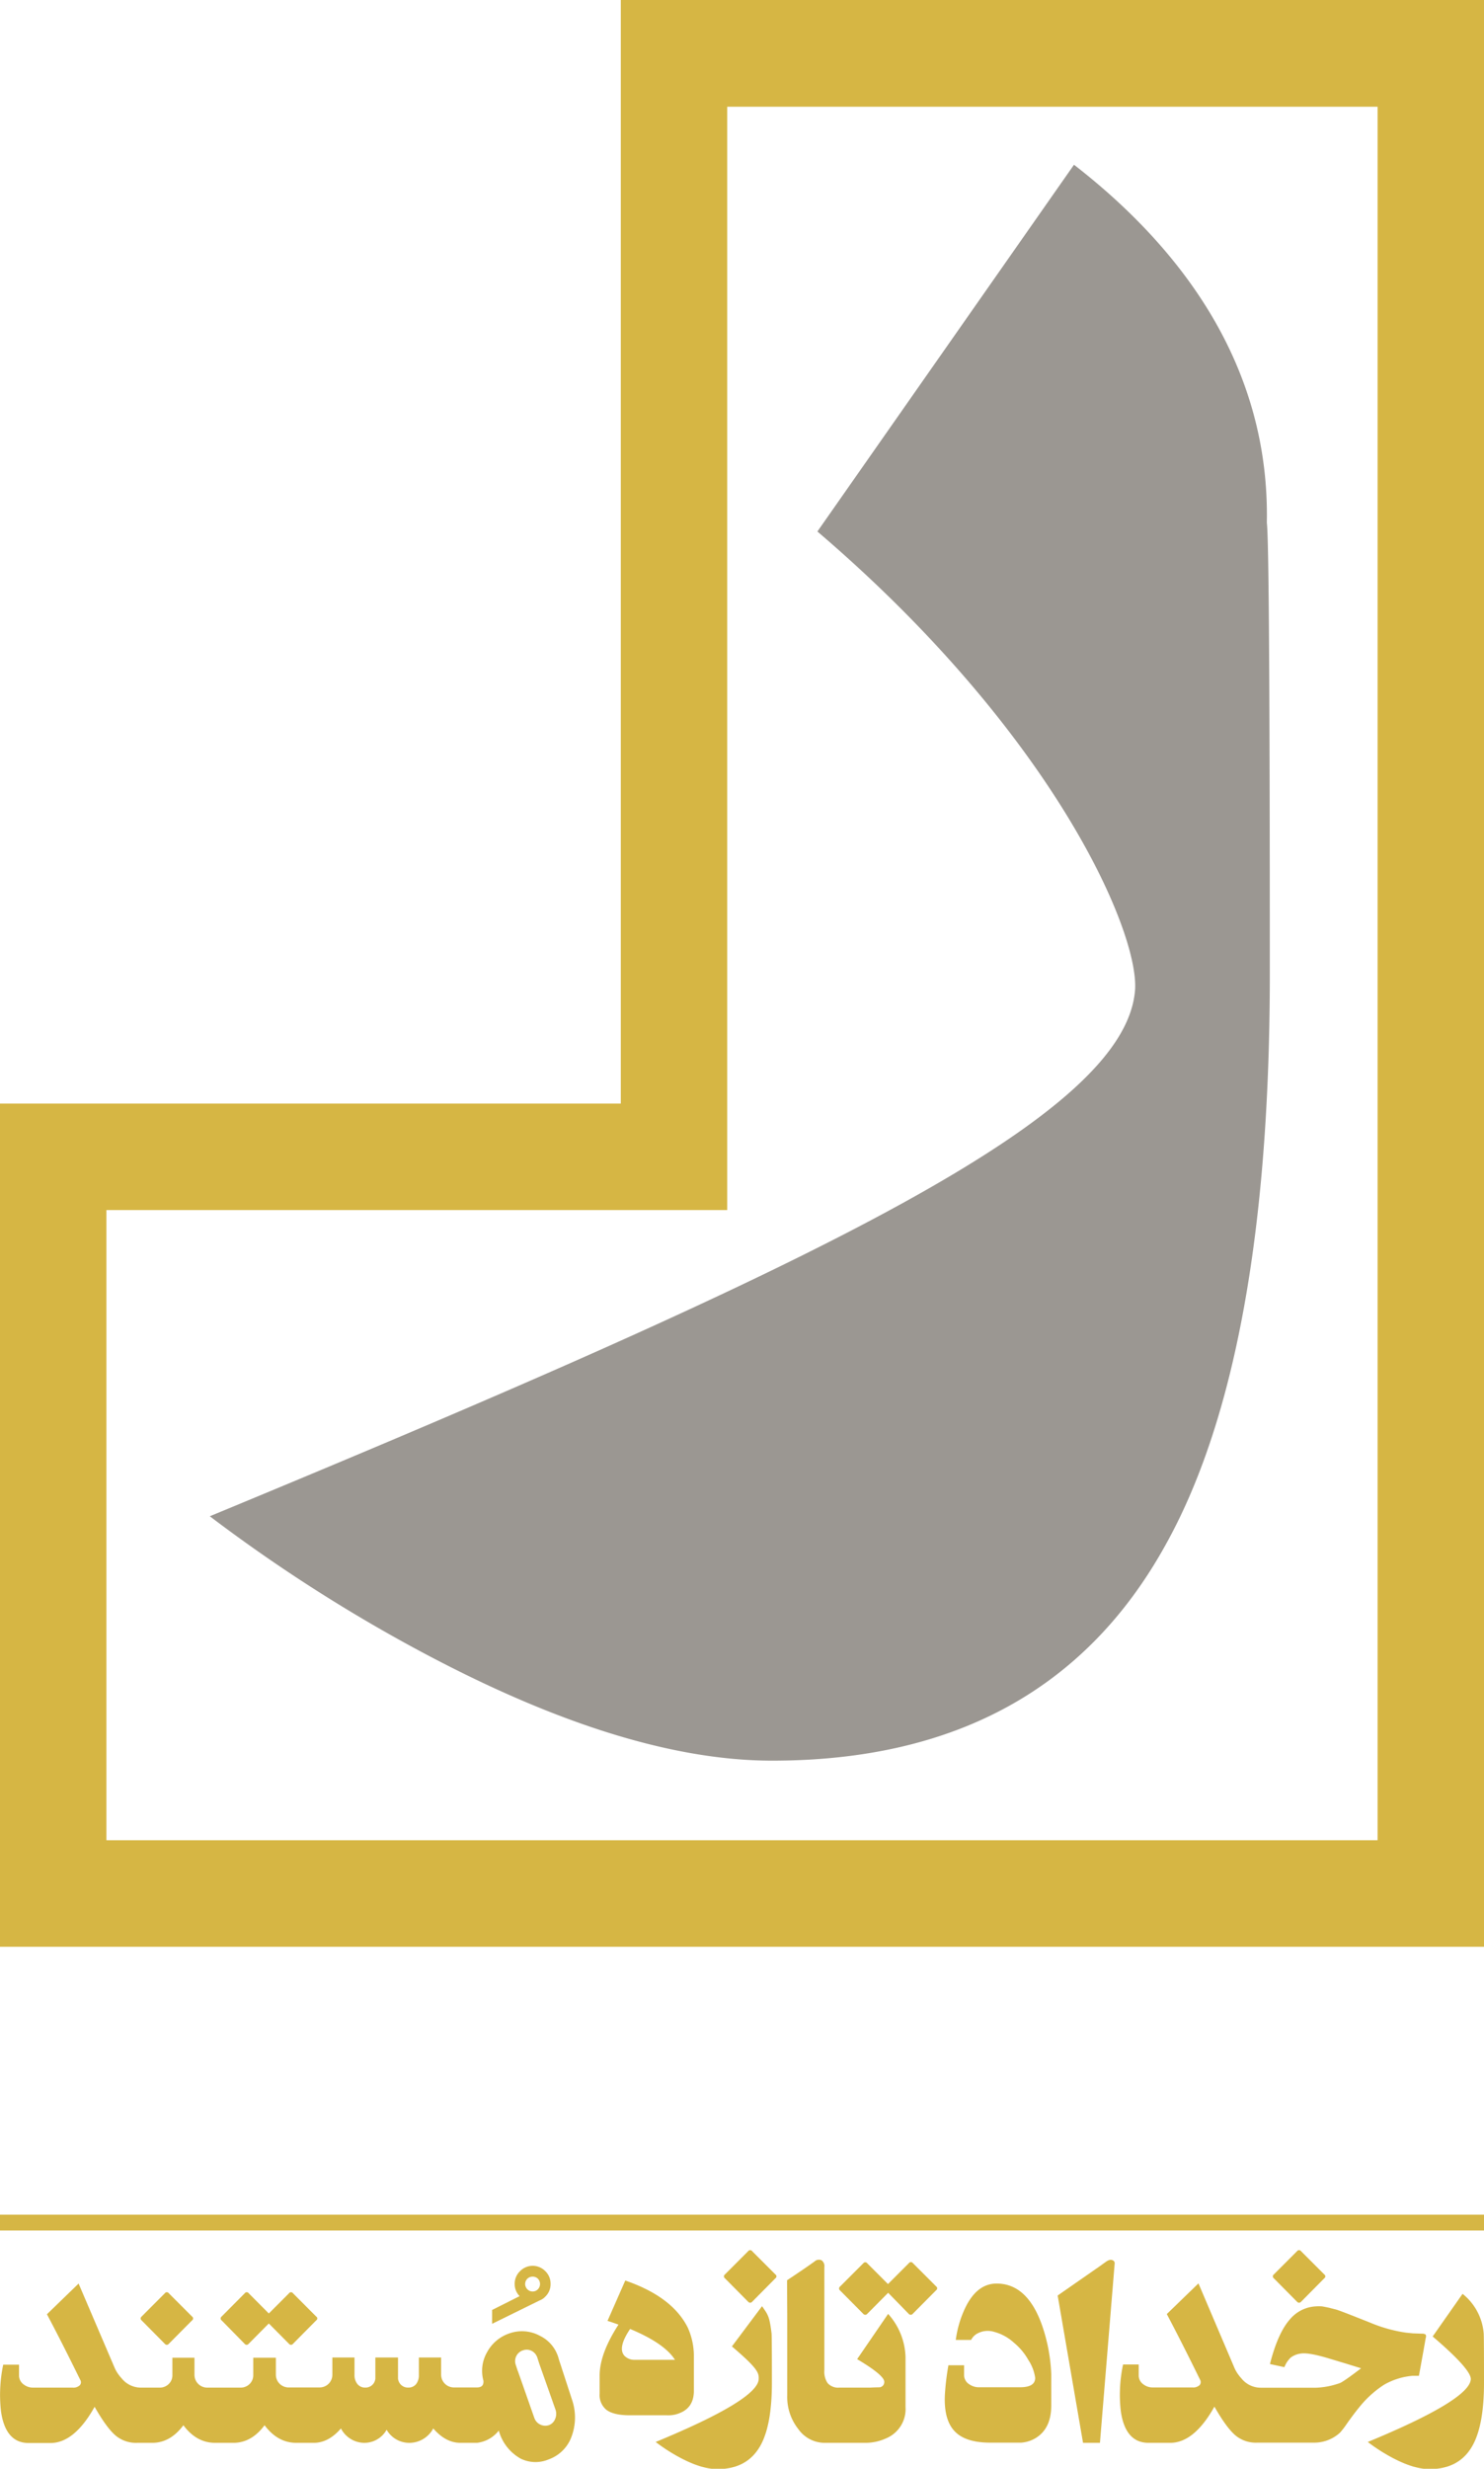
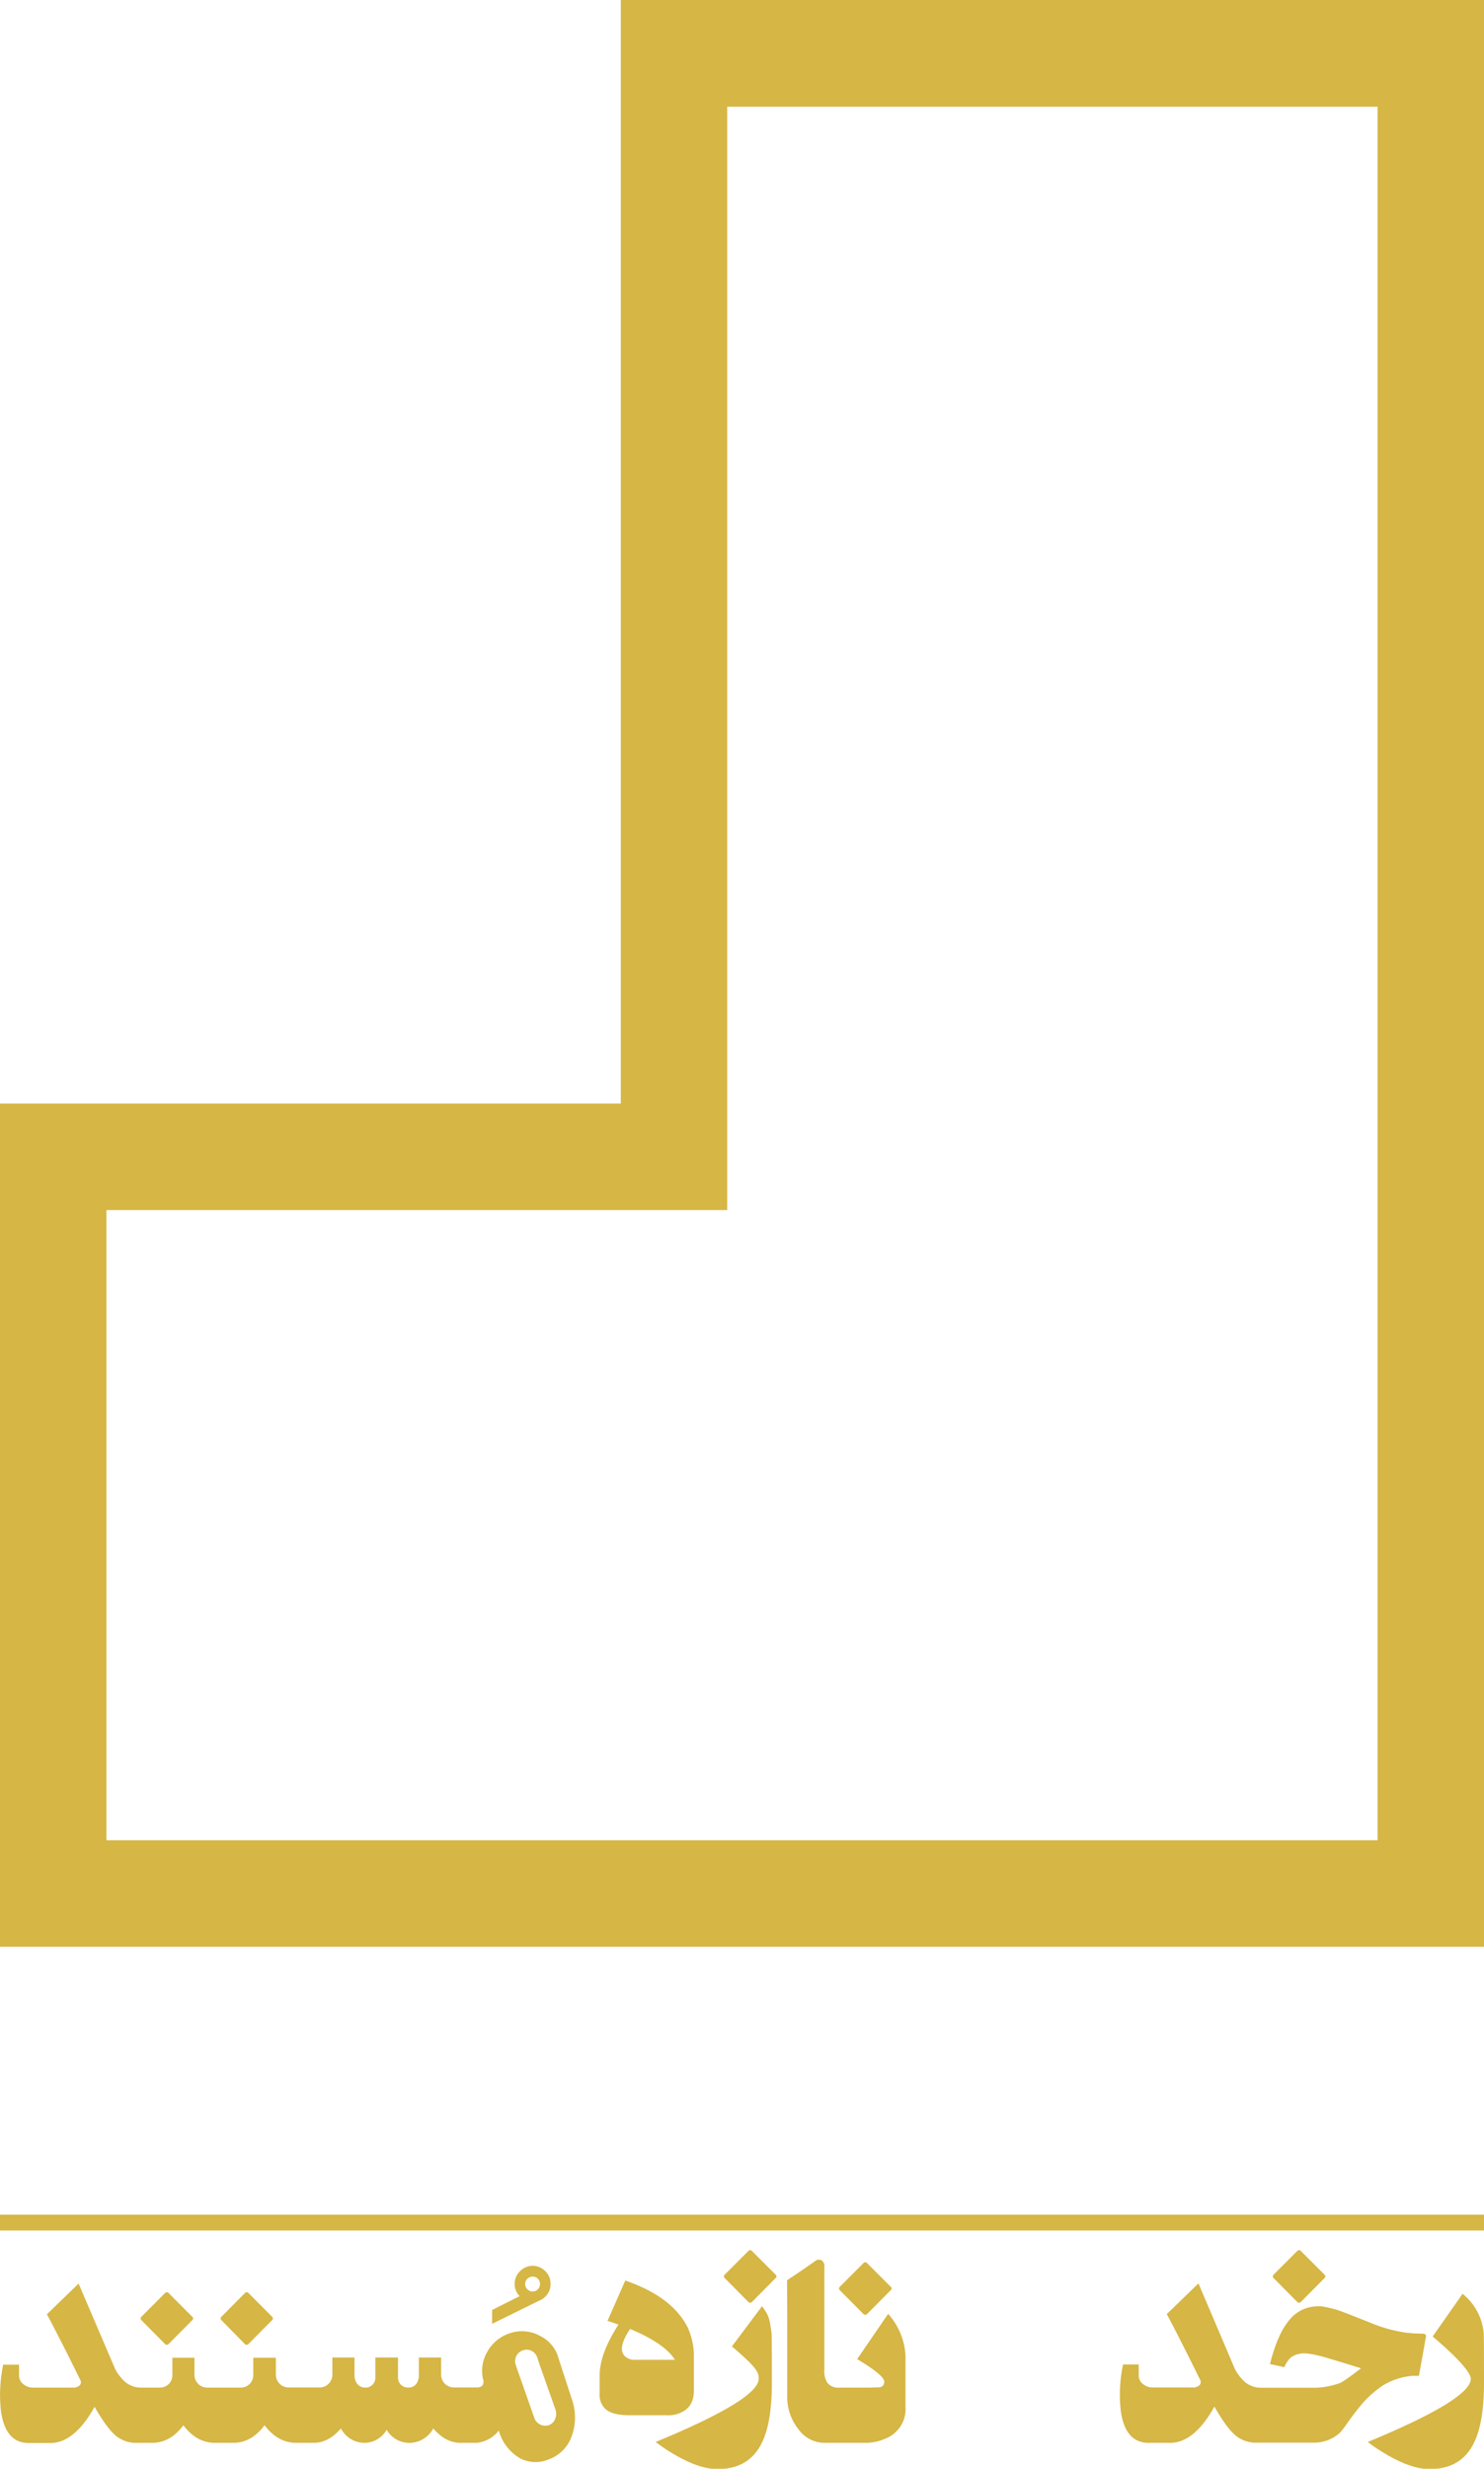
<svg xmlns="http://www.w3.org/2000/svg" id="Layer_1" data-name="Layer 1" viewBox="0 0 328.14 545.45">
  <defs>
    <style>.cls-1{fill:#9b9792;}.cls-2{fill:#d6b644;}</style>
  </defs>
  <title>rokhdad taze mostanad logo</title>
-   <path class="cls-1" d="M237.48,36.4c24.09,18.67,43.3,44.66,42.64,79.11q.66,4.88.66,99.62,0,85-23.12,126.32Q231.29,389,170.74,389q-34.52,0-83-27a353.34,353.34,0,0,1-41.35-27C183.11,278.5,249.21,246.28,251,218.5c.65-13.24-18.39-56.79-70.26-101.07Z" />
  <path class="cls-2" d="M123.56,521.23a7.8,7.8,0,0,0-4.14-5.14,8.33,8.33,0,0,0-6.85-.53,8.79,8.79,0,0,0-4.85,4.1,8.26,8.26,0,0,0-.82,6.35c.07,1-.41,1.47-1.43,1.47h-5.14a2.82,2.82,0,0,1-2.79-2.79v-3.82H92.62v3.82a3.18,3.18,0,0,1-.57,2,2.12,2.12,0,0,1-1.75.82,2.19,2.19,0,0,1-2.29-2v-4.64H83v4.64a2.17,2.17,0,0,1-2.25,2,2.12,2.12,0,0,1-1.75-.82,3.07,3.07,0,0,1-.61-2v-3.82H73.49v3.82a2.8,2.8,0,0,1-2.79,2.79h-7A2.82,2.82,0,0,1,61,524.73v-3.82H56v3.82a2.69,2.69,0,0,1-.82,2,2.78,2.78,0,0,1-1.93.79H45.83A2.82,2.82,0,0,1,43,524.73v-3.82H38.12v3.82a2.65,2.65,0,0,1-.82,2,2.77,2.77,0,0,1-1.93.79H31.09a5.46,5.46,0,0,1-4.21-2.07,8.87,8.87,0,0,1-1.43-2.07l-8.07-18.85-7,6.78q3.28,6.18,7.36,14.49a1,1,0,0,1-.08,1.18,2,2,0,0,1-1.57.54H7.25a3.25,3.25,0,0,1-1.89-.61,2.46,2.46,0,0,1-1.15-1.93c0-.35,0-1.2,0-2.53H.71a32.34,32.34,0,0,0-.49,10.31q1,7,6.13,7h4.79q5.31,0,9.78-8,2.85,5,4.92,6.57a7.06,7.06,0,0,0,4.53,1.39h3.29q4,0,6.89-3.89,2.88,3.88,7,3.89h4.06q4,0,6.89-3.89,2.9,3.88,7,3.89h3.89q3.25,0,6-3.18a5.87,5.87,0,0,0,5,3.18,5.64,5.64,0,0,0,5.1-2.89,5.78,5.78,0,0,0,5.21,2.89,6,6,0,0,0,5.1-3.18c1.84,2.12,3.83,3.18,6,3.18h3.68a7.12,7.12,0,0,0,4.81-2.71,10.17,10.17,0,0,0,4.86,6.21,7.46,7.46,0,0,0,6.14.17,8.37,8.37,0,0,0,5-4.81,12.08,12.08,0,0,0,.32-8Zm-.82,13.24a2.34,2.34,0,0,1-1.43,1.36,2.57,2.57,0,0,1-3.17-1.64l-3.61-10.28-.07-.14-.43-1.32a2.5,2.5,0,0,1,1.65-3.18,2.36,2.36,0,0,1,1.89.14,2.58,2.58,0,0,1,1.25,1.5l.42,1.32,3.61,10.21A2.84,2.84,0,0,1,122.74,534.47Z" />
  <path class="cls-2" d="M150.43,533.09q3-1.25,3-4.89v-7.85a15.29,15.29,0,0,0-1.36-6.11q-3.42-6.81-13.81-10.38l-3.93,8.92c.65.19,1.46.47,2.43.82q-4.17,6.42-4.17,11.28v4a4.2,4.2,0,0,0,1.49,3.54q1.58,1.21,5.22,1.21h8.2A6.5,6.5,0,0,0,150.43,533.09Zm-12.28-12.53q-1.71-1.71,1.18-6,7.63,3.18,9.92,6.82h-8.82A3.08,3.08,0,0,1,138.15,520.56Z" />
  <path class="cls-2" d="M168.5,509.53l-6.66,8.89c5.69,4.85,6,5.81,5.92,7.26q-.28,4.56-22.78,13.85a40.28,40.28,0,0,0,4.54,3q5.31,3,9.1,3,6.63,0,9.53-5.21,2.53-4.53,2.53-13.85,0-10.38-.07-10.92C170.14,511.74,169.83,511.43,168.5,509.53Z" />
  <path class="cls-2" d="M174.07,511.1v18.2a11.38,11.38,0,0,0,2.43,7.35,7.14,7.14,0,0,0,5.82,3.07h8.92a11,11,0,0,0,4.71-1,7,7,0,0,0,4.28-6.92v-11a14.86,14.86,0,0,0-3.85-9.57l-6.85,10q6,3.57,6,5a1.17,1.17,0,0,1-1,1.22c-.15,0-.85,0-2.11.07h-6.85a3.1,3.1,0,0,1-2.57-1,4.46,4.46,0,0,1-.72-2.82v-22.8a1.57,1.57,0,0,0-.6-1.5,1.39,1.39,0,0,0-1.57.25c-1.6,1.14-2.42,1.72-6.08,4.15Z" />
-   <path class="cls-2" d="M220.37,504.53q-4.68,0-7.32,6.21a23.64,23.64,0,0,0-1.71,6.24h3.39a3.43,3.43,0,0,1,1.1-1.25,4.84,4.84,0,0,1,4-.53,10.5,10.5,0,0,1,4.36,2.39,13.48,13.48,0,0,1,3.17,3.78,9.69,9.69,0,0,1,1.54,4c0,1.38-1.13,2.07-3.32,2.07H216.4a3.63,3.63,0,0,1-2-.61,2.41,2.41,0,0,1-1.22-1.93c0-.35,0-1.13,0-2.32h-3.47a57.32,57.32,0,0,0-.78,6.5q-.28,5.71,2.32,8.24,2.39,2.35,7.67,2.36h6.86a7.12,7.12,0,0,0,3.74-1.36q2.92-2.15,2.93-6.81v-7a37.35,37.35,0,0,0-1.78-10Q227.43,504.53,220.37,504.53Z" />
-   <path class="cls-2" d="M245.86,499.32c-.4-.12-.94.08-1.6.6s-4.23,2.94-10.39,7.25l5.61,32.55h3.74q3.25-39.37,3.25-39.58C246.52,499.73,246.32,499.46,245.86,499.32Z" />
  <path class="cls-2" d="M286.8,508.55a.58.58,0,0,0,.89,0l5.14-5.19a.5.5,0,0,0,0-.84l-5.14-5.14a.54.54,0,0,0-.89,0l-5.14,5.14a.52.52,0,0,0,0,.84Z" />
-   <path class="cls-2" d="M63.9,517.84a.56.56,0,0,0,.89,0l5.13-5.18a.49.49,0,0,0,0-.84l-5.13-5.14a.54.54,0,0,0-.89,0l-5.14,5.14a.53.53,0,0,0,0,.84Z" />
  <path class="cls-2" d="M54.09,517.84a.56.56,0,0,0,.89,0l5.14-5.18a.5.5,0,0,0,0-.84L55,506.68a.54.54,0,0,0-.89,0L49,511.82a.52.52,0,0,0,0,.84Z" />
  <path class="cls-2" d="M36.44,517.84a.56.56,0,0,0,.89,0l5.14-5.18a.5.5,0,0,0,0-.84l-5.14-5.14a.54.54,0,0,0-.89,0l-5.13,5.14a.53.53,0,0,0,0,.84Z" />
  <path class="cls-2" d="M190.88,511.22a.58.58,0,0,0,.89,0l5.14-5.18a.5.5,0,0,0,0-.84l-5.14-5.14a.54.54,0,0,0-.89,0l-5.14,5.14a.53.53,0,0,0,0,.84Z" />
  <path class="cls-2" d="M165.43,508.55a.58.58,0,0,0,.89,0l5.14-5.19a.5.5,0,0,0,0-.84l-5.14-5.14a.54.54,0,0,0-.89,0l-5.14,5.14a.52.52,0,0,0,0,.84Z" />
-   <path class="cls-2" d="M200.93,511.22a.58.58,0,0,0,.89,0L207,506a.5.5,0,0,0,0-.84l-5.14-5.14a.54.54,0,0,0-.89,0l-5.14,5.14a.53.53,0,0,0,0,.84Z" />
  <path class="cls-2" d="M306,526.91a15.29,15.29,0,0,1,6.32-2l1.43,0q1.14-6.24,1.5-8.35a1,1,0,0,0,0-.75,1.33,1.33,0,0,0-.82-.21l-2-.07-1.5-.15a32.2,32.2,0,0,1-7.85-2.17c-4.36-1.74-6.89-2.72-7.61-2.93l-1.53-.39c-.55-.12-1.08-.23-1.61-.32a9.3,9.3,0,0,0-1.39,0,8,8,0,0,0-5.71,2.86q-2.67,3-4.42,9.88L284,523a5.87,5.87,0,0,1,1.39-2.11,4.67,4.67,0,0,1,2.22-.89q1.71-.29,6.21,1.07l3.92,1.18,3.22,1q-3,2.29-4.18,3a3.43,3.43,0,0,1-1,.43,17.12,17.12,0,0,1-4.75.86H278.7a5.47,5.47,0,0,1-4.21-2.07,8.87,8.87,0,0,1-1.43-2.07L265,504.49l-7,6.78q3.27,6.18,7.35,14.49a1.06,1.06,0,0,1-.07,1.18,2,2,0,0,1-1.57.54h-8.89a3.25,3.25,0,0,1-1.89-.61,2.42,2.42,0,0,1-1.14-1.93c0-.35,0-1.2,0-2.53h-3.46a32.07,32.07,0,0,0-.5,10.31q1,7,6.14,7h4.78q5.31,0,9.78-8,2.85,5,4.92,6.57a7.07,7.07,0,0,0,4.54,1.39h12.52a8.42,8.42,0,0,0,5.79-2.21,17.81,17.81,0,0,0,1.53-2q1.6-2.25,2.75-3.64A23.05,23.05,0,0,1,306,526.91Z" />
  <path class="cls-2" d="M328.07,515.47a12.47,12.47,0,0,0-4.67-8.67l-6.61,9.42q8.54,7.29,8.43,9.46-.3,4.56-22.78,13.85a40.28,40.28,0,0,0,4.54,3q5.31,3,9.1,3,6.63,0,9.53-5.21,2.53-4.53,2.53-13.85Q328.14,516,328.07,515.47Z" />
  <path class="cls-2" d="M121.74,504.63a3.75,3.75,0,0,1-1.17,2.79,3,3,0,0,1-.88.67h0l0,0-.39.18-10.48,5.15v-3.06l6.08-3.05a3.74,3.74,0,0,1-1.09-2.71,3.82,3.82,0,0,1,1.17-2.8,3.9,3.9,0,0,1,5.61,0A3.82,3.82,0,0,1,121.74,504.63Zm-5.13-1.17a1.63,1.63,0,0,0,0,2.33,1.59,1.59,0,0,0,1.17.49,1.56,1.56,0,0,0,1.16-.49,1.68,1.68,0,0,0,0-2.33,1.61,1.61,0,0,0-1.16-.46A1.65,1.65,0,0,0,116.61,503.46Z" />
  <path class="cls-2" d="M328.14,430.12H0V243.82H137.27V0H328.14ZM23.53,406.58H304.61v-383H160.8V267.35H23.53Z" />
  <rect class="cls-2" y="489.31" width="328.14" height="3.49" />
</svg>